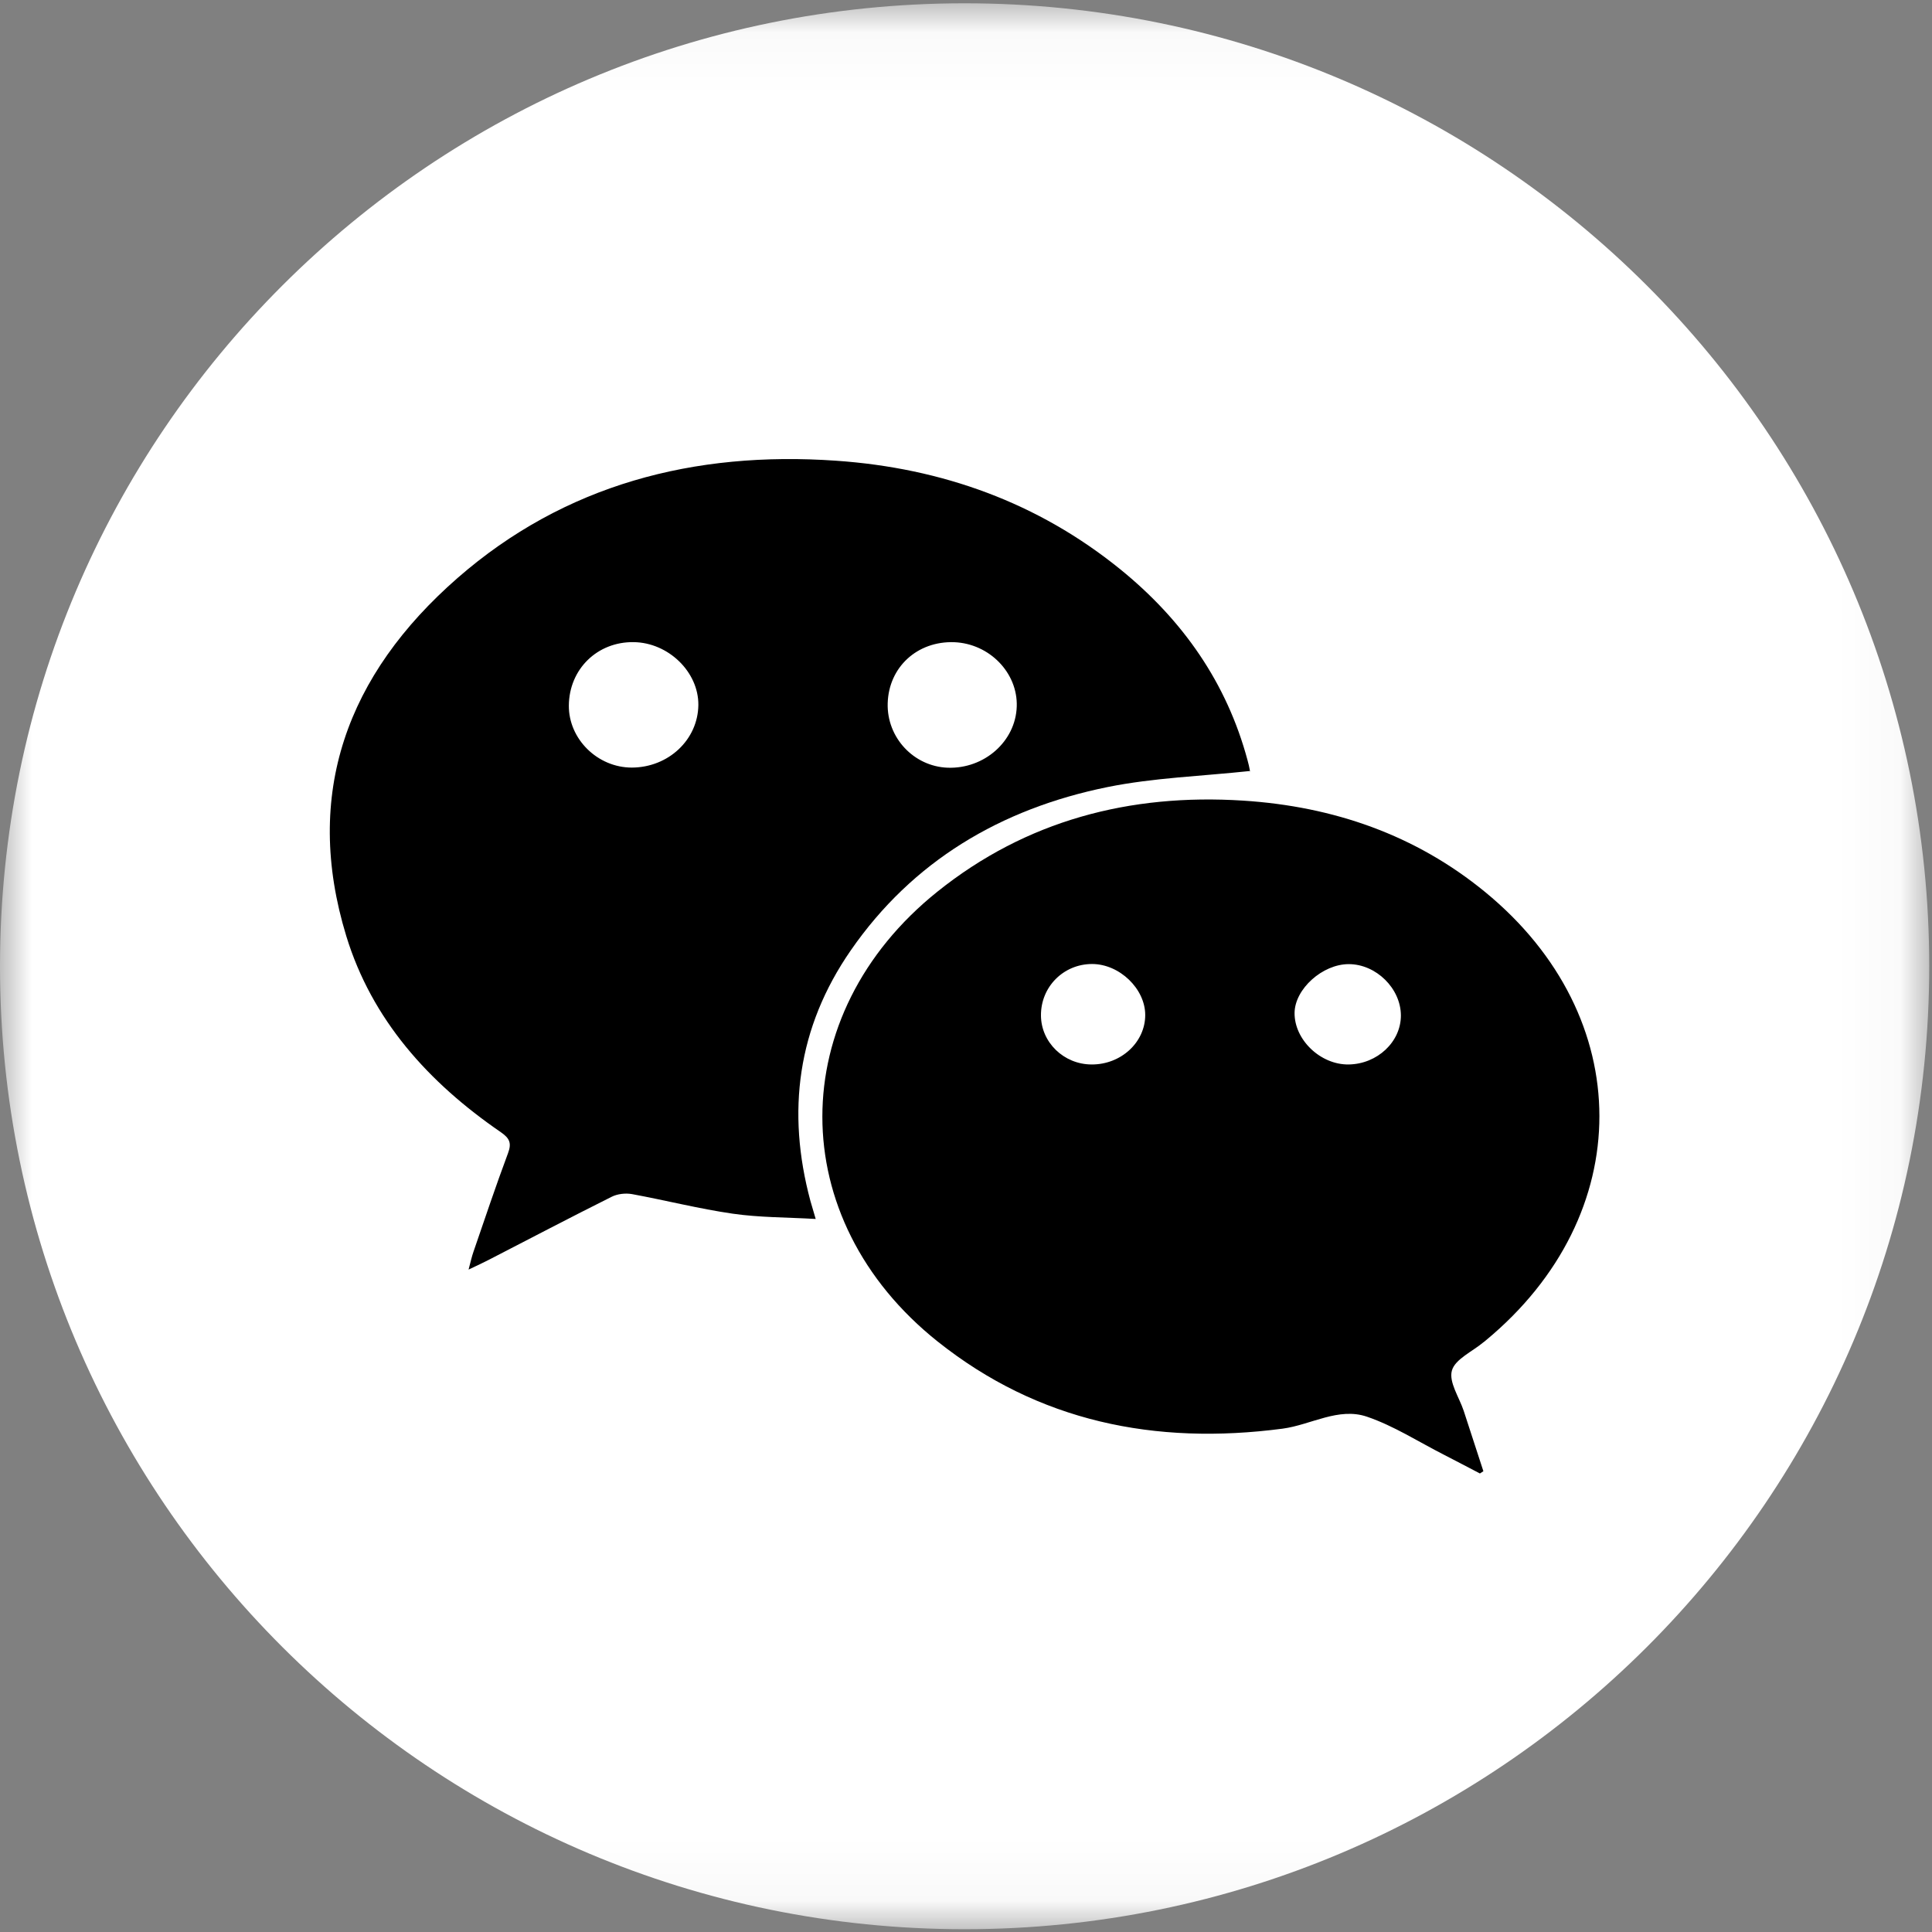
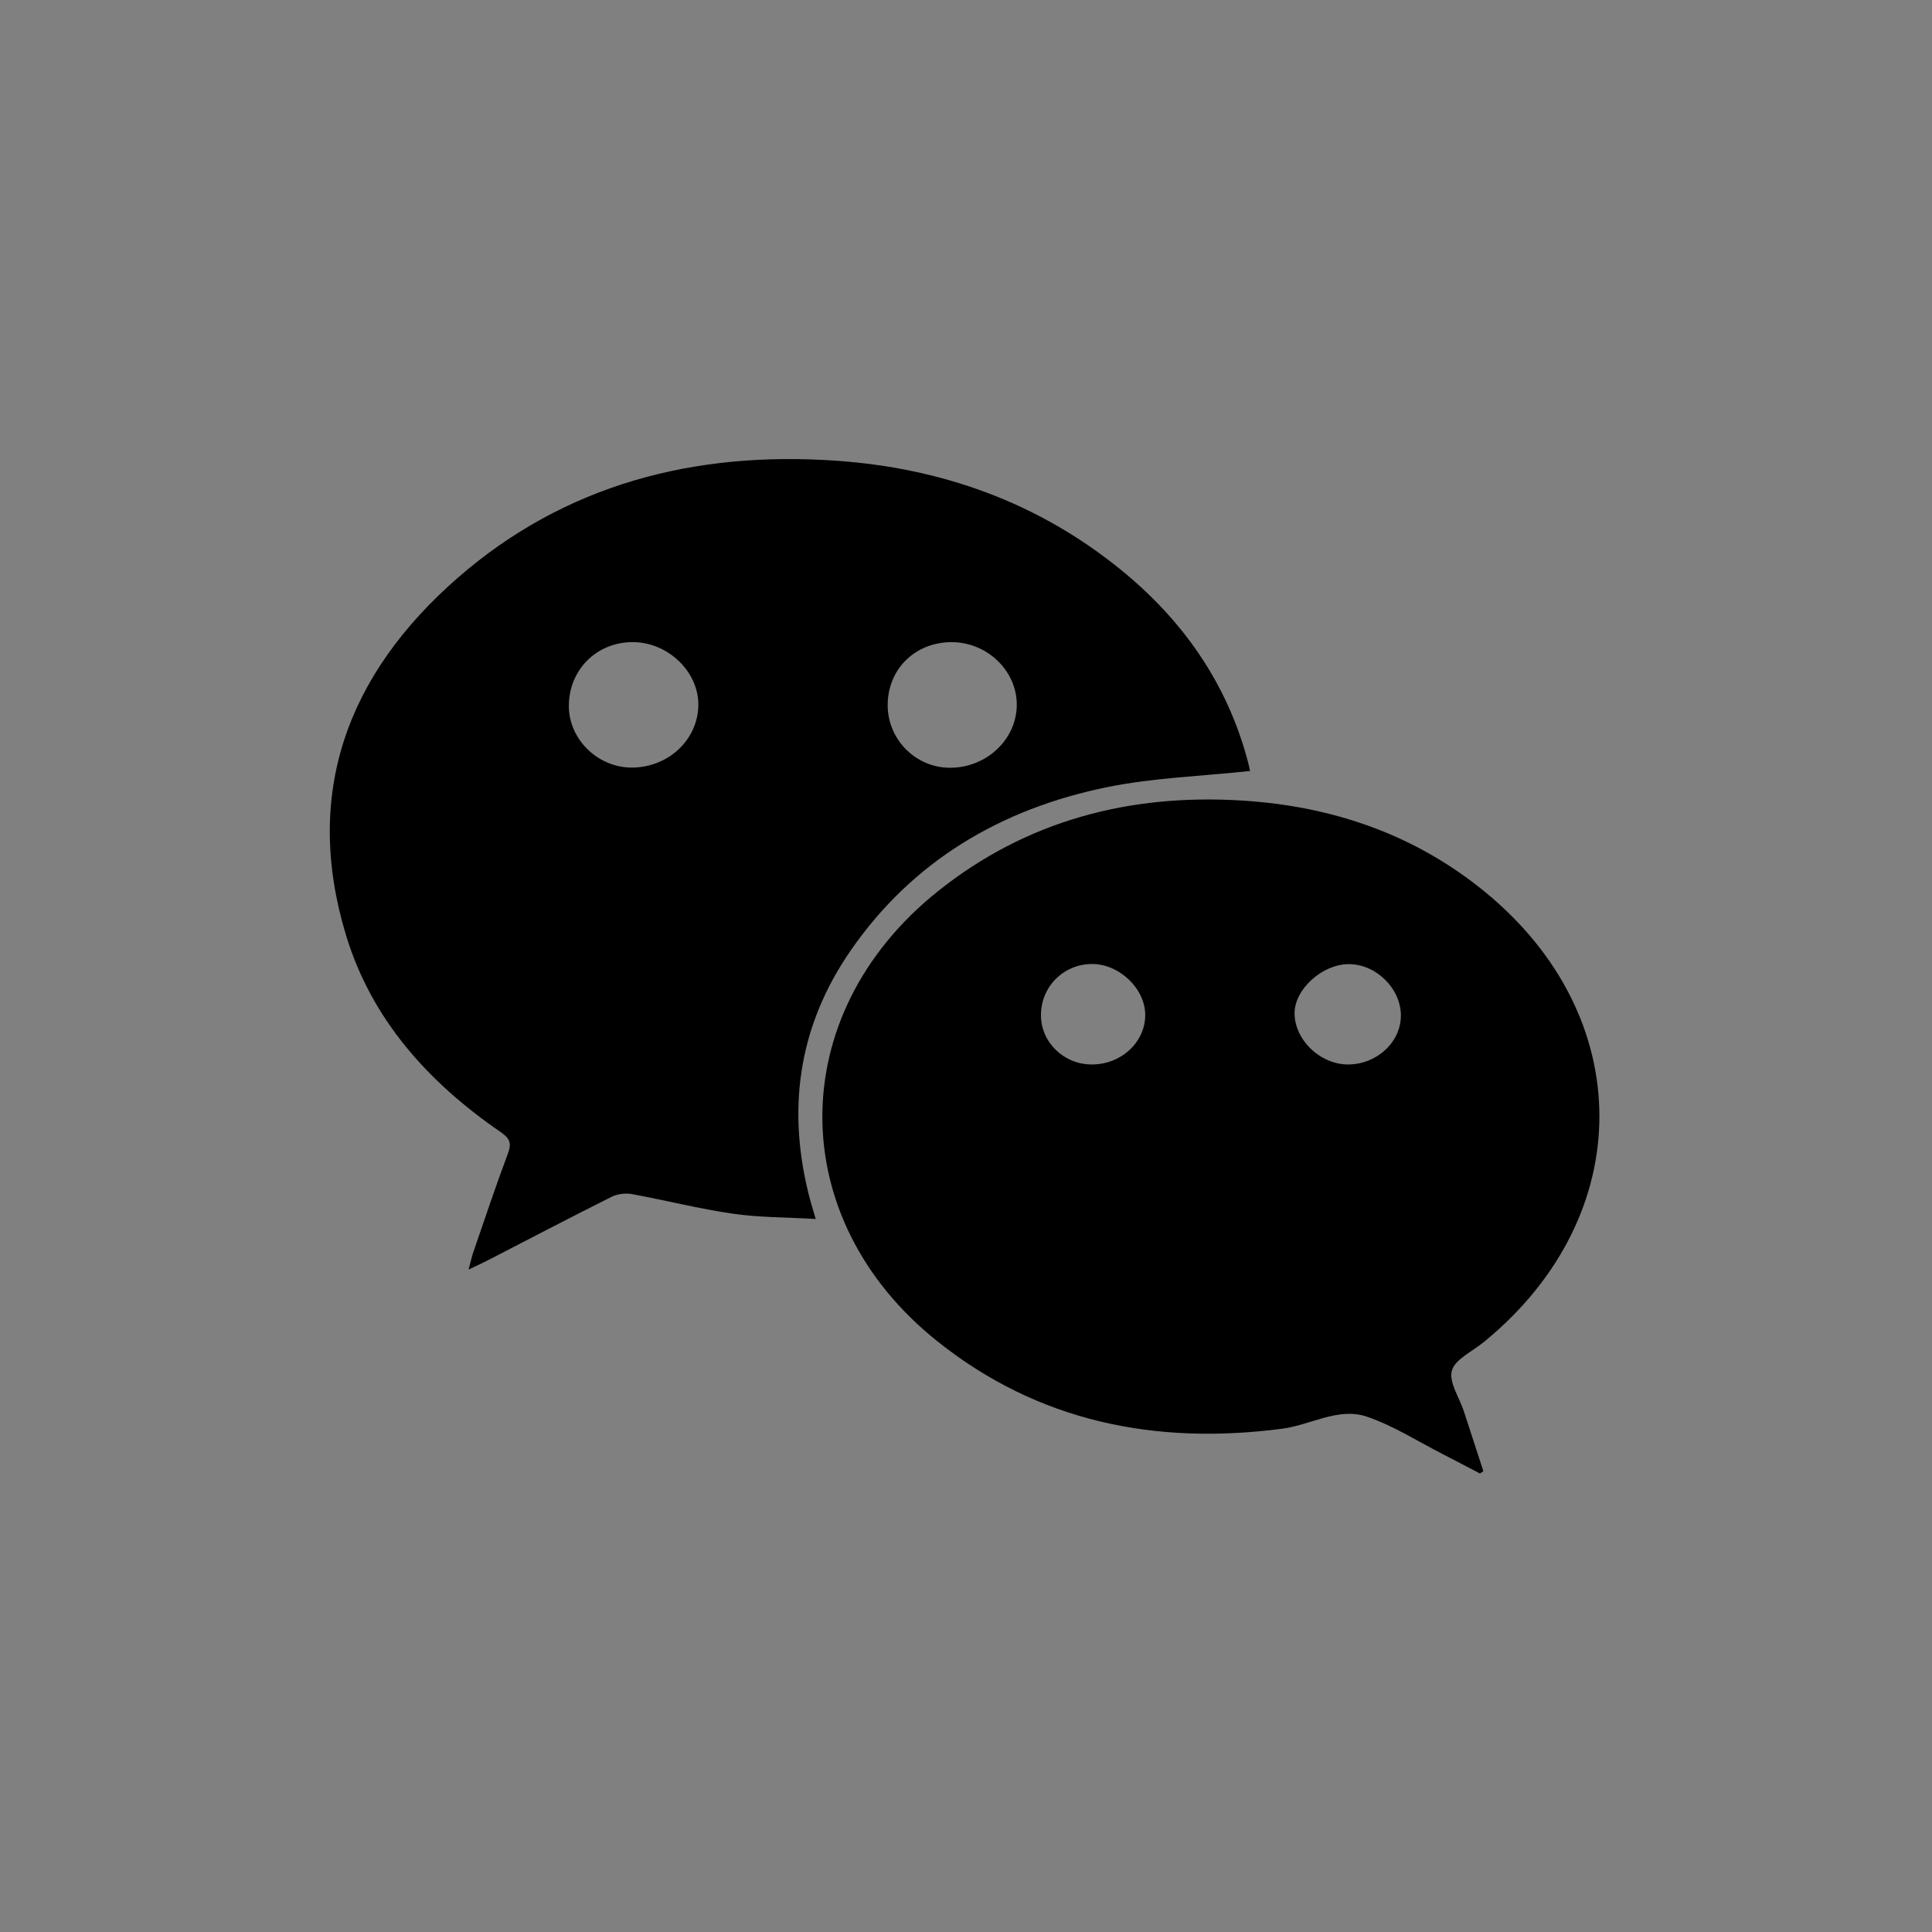
<svg xmlns="http://www.w3.org/2000/svg" xmlns:xlink="http://www.w3.org/1999/xlink" width="30px" height="30px" viewBox="0 0 30 30" version="1.1">
  <rect x="0" y="0" width="30" height="30" fill="#808080" stroke="none" />
  <title>群組</title>
  <desc>Created with Sketch.</desc>
  <defs>
    <polygon id="path-1" points="1.53583618e-05 0.043 29.957 0.043 29.957 29.949 1.53583618e-05 29.949" />
  </defs>
  <g id="page-1" stroke="none" stroke-width="1" fill="none" fill-rule="evenodd">
    <g id="00_index_a-1" transform="translate(-721, -2741)">
      <g id="群組" transform="translate(721, 2741)">
        <g transform="translate(0, 0.008)">
          <mask id="mask-2" fill="white">
            <use xlink:href="#path-1" />
          </mask>
          <g id="Clip-2" />
-           <path d="M29.957,14.996 C29.957,23.254 23.251,29.949 14.978,29.949 C6.706,29.949 1.53583618e-05,23.254 1.53583618e-05,14.996 C1.53583618e-05,6.738 6.706,0.043 14.978,0.043 C23.251,0.043 29.957,6.738 29.957,14.996" id="Fill-1" fill="#FFFFFF" mask="url(#mask-2)" />
        </g>
        <path d="M10.844,10.947 C10.849,10.435 10.379,9.978 9.84,9.971 C9.275,9.963 8.838,10.39 8.833,10.955 C8.829,11.476 9.279,11.919 9.811,11.919 C10.38,11.917 10.838,11.486 10.844,10.947 M15.788,10.97 C15.805,10.447 15.364,9.994 14.817,9.972 C14.244,9.952 13.8,10.358 13.784,10.921 C13.769,11.452 14.187,11.901 14.715,11.921 C15.285,11.941 15.771,11.511 15.788,10.97 M19.41,11.972 C18.653,12.053 17.911,12.077 17.195,12.222 C15.533,12.56 14.167,13.376 13.211,14.757 C12.381,15.955 12.212,17.264 12.584,18.648 C12.605,18.723 12.628,18.799 12.666,18.928 C12.217,18.902 11.792,18.906 11.378,18.846 C10.853,18.77 10.336,18.638 9.814,18.542 C9.713,18.524 9.587,18.538 9.497,18.584 C8.856,18.904 8.222,19.237 7.585,19.565 C7.5,19.609 7.412,19.649 7.276,19.714 C7.308,19.593 7.325,19.514 7.352,19.437 C7.528,18.926 7.699,18.414 7.888,17.908 C7.947,17.751 7.915,17.676 7.776,17.58 C6.65,16.807 5.774,15.832 5.377,14.535 C4.703,12.329 5.388,10.475 7.105,8.975 C8.765,7.526 10.775,7 12.983,7.154 C14.63,7.268 16.119,7.806 17.392,8.837 C18.366,9.626 19.05,10.605 19.372,11.806 C19.386,11.859 19.4,11.912 19.409,11.967 C19.413,11.987 19.4,12.01 19.41,11.972" id="Fill-3" fill="#000000" />
        <path d="M21.753,15.767 C21.751,15.348 21.368,14.971 20.943,14.971 C20.535,14.971 20.106,15.357 20.102,15.728 C20.098,16.146 20.506,16.536 20.943,16.529 C21.387,16.522 21.754,16.178 21.753,15.767 M17.783,15.761 C17.783,15.353 17.383,14.969 16.958,14.969 C16.513,14.969 16.16,15.325 16.164,15.77 C16.167,16.186 16.519,16.527 16.948,16.529 C17.406,16.533 17.783,16.185 17.783,15.761 M22.98,22.88 C22.795,22.784 22.611,22.686 22.425,22.591 C22.027,22.389 21.645,22.141 21.225,21.998 C20.783,21.848 20.356,22.125 19.917,22.184 C17.934,22.445 16.121,22.074 14.561,20.832 C12.172,18.93 12.174,15.753 14.558,13.844 C15.932,12.743 17.539,12.319 19.303,12.432 C20.708,12.522 21.981,12.965 23.062,13.852 C25.425,15.79 25.425,18.867 23.071,20.814 C23.059,20.825 23.046,20.835 23.033,20.844 C22.861,20.988 22.594,21.106 22.545,21.282 C22.495,21.461 22.658,21.696 22.728,21.906 C22.829,22.219 22.932,22.532 23.034,22.845 C23.015,22.857 22.997,22.868 22.98,22.88" id="Fill-5" fill="#000000" />
      </g>
    </g>
  </g>
</svg>